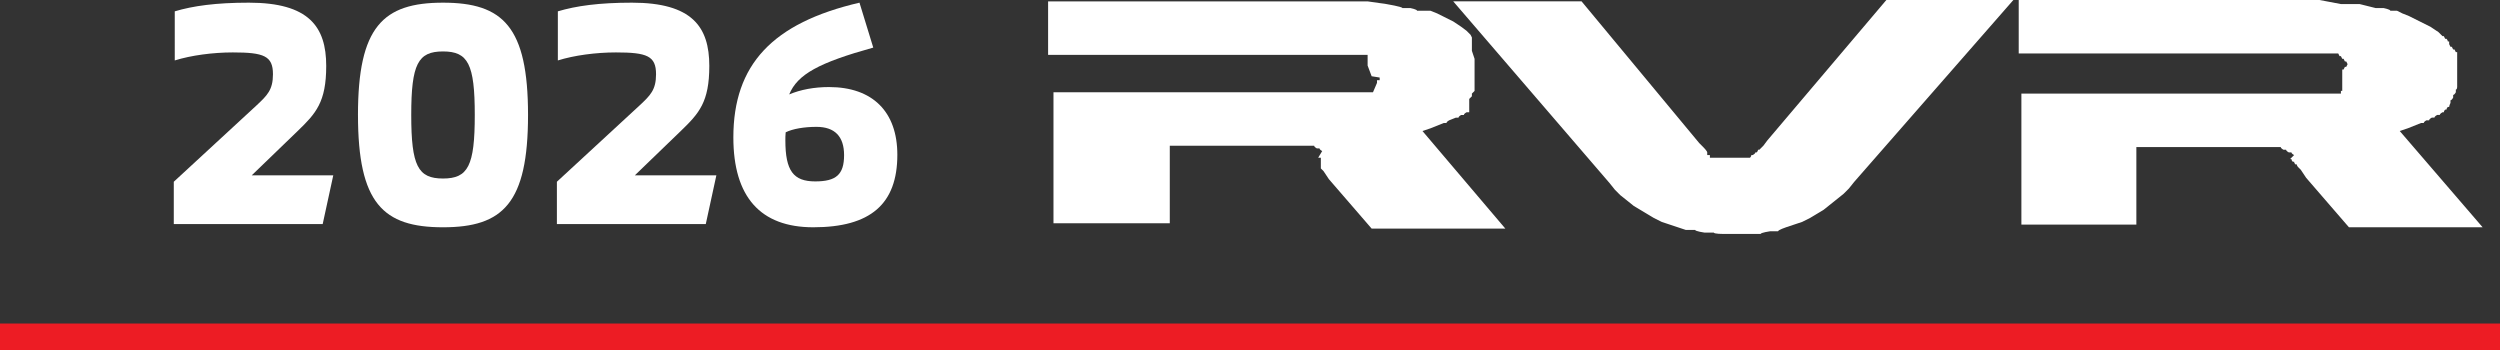
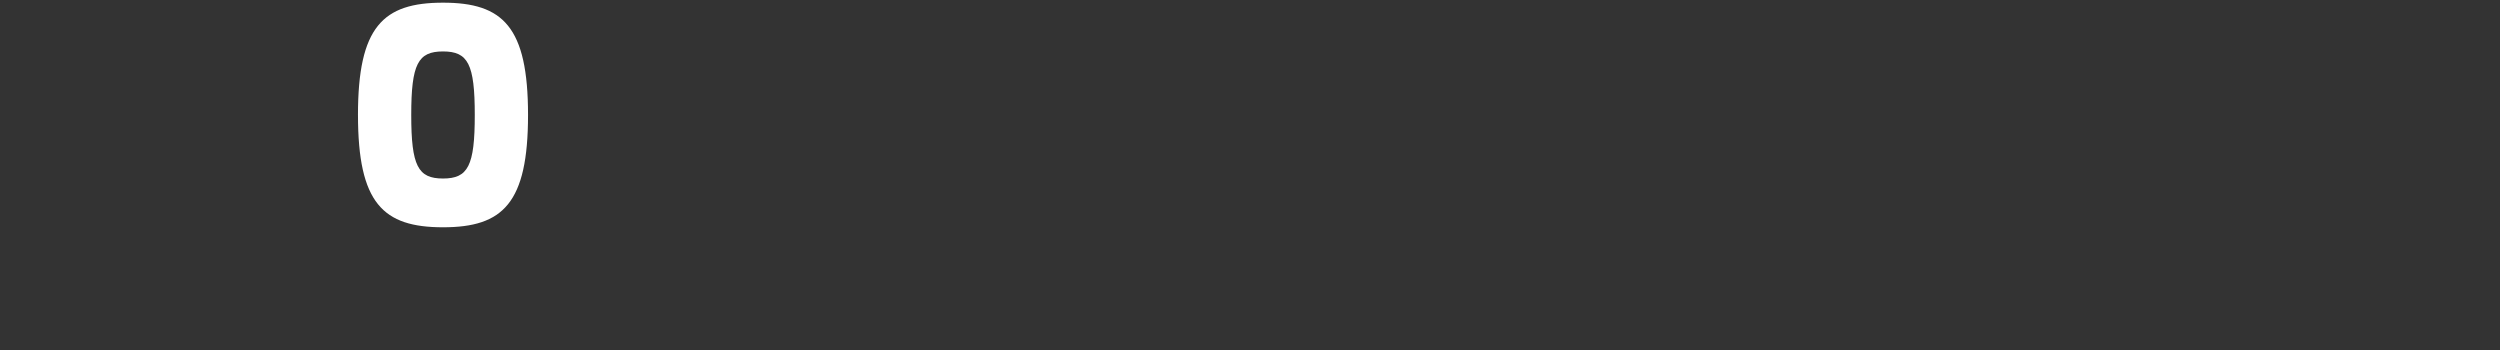
<svg xmlns="http://www.w3.org/2000/svg" id="Layer_1" version="1.1" viewBox="0 0 187 26.2">
  <rect x="0" y="0" width="187" height="26.2" fill="#333333" stroke="none" />
  <defs>
    <style>
      .st0 {
        fill: #fff;
      }

      .st1 {
        fill: none;
        stroke: #ed1c24;
        stroke-width: 2px;
      }
    </style>
  </defs>
-   <line class="st1" x1="-21.8" y1="25.2" x2="187" y2="25.2" />
-   <path class="st0" d="M171.8,0h-20.8v4h23.9l.1.2h.1l.1.2h.1l.1.2h.1l.1.2h0l-.1.2h-.1l-.1.2h-.1v1.6h-.1v.2h-23.9v9.8h8.6v-5.8h10.8c0,.1.2.2.2.2h.2c0,.1.2.2.2.2h.2c0,.1.2.2.2.2l-.3.3h.1c0,.1.1.2.1.2h.1c0,.1.1.2.1.2h.1c0,.1.1.2.1.2l.2.2.2.3.2.3,3.2,3.7h10l-6.2-7.2.6-.2.5-.2.5-.2h.2c0-.1.2-.2.2-.2h.2c0-.1.2-.2.2-.2h.2c0-.1.2-.2.2-.2h.2c0-.1.2-.2.2-.2h.1c0-.1.1-.2.1-.2h.1c0-.1.1-.2.1-.2h.1c0-.1.1-.3.1-.3v-.2c.1,0,.2-.2.2-.2v-.2c.1,0,.2-.2.2-.2v-.2c.1,0,.1-.2.1-.2v-1.2h0v-.2h0v-.2h0v-.2h0v-.2h0v-.6h-.1l-.1-.2h-.1l-.1-.2h-.1l-.1-.2v-.2c.1,0,0,0,0,0h-.1c0-.1-.1-.2-.1-.2h-.1l-.1-.2h-.1l-.3-.3-.3-.2-.3-.2-.4-.2-.4-.2-.4-.2-.4-.2-.5-.2-.4-.2h-.5c0-.1-.5-.2-.5-.2h-.6l-1.2-.3h-1.4L173.5,0h-1.7ZM118.3.1h-9.6l11.7,13.6.4.5.4.4.5.4.5.4.5.3.5.3.5.3.6.3.6.2.6.2.6.2h.7c0,.1.7.2.7.2h.7c0,.1.7.1.7.1h2.8c0-.1.7-.2.7-.2h.6c0-.1.6-.3.6-.3l.6-.2.6-.2.6-.3.5-.3.5-.3.5-.4.5-.4.5-.4.4-.4.4-.5L150.6,0h-9.5l-8.9,10.5-.3.4-.3.3h-.1c0,.1-.1.2-.1.2h-.1c0,.1-.2.2-.2.2h-.1c0,.1-.1.2-.1.2h-3v-.2h-.2v-.2h0c0-.1-.3-.4-.3-.4l-.3-.3L118.3.1ZM103.2,5.8h0v.2h-.2v.2h0l-.3.7h-23.9v9.8h8.7v-5.8h10.8c0,.1.2.2.2.2h.2c0,.1.2.2.2.2l-.3.5h.2v.2h0v.2h0v.2h0v.2l.2.2.2.3.2.3,3.2,3.7h10l-6.2-7.3.6-.2.5-.2.5-.2h.2c0-.1.2-.2.2-.2l.5-.2h.2c0-.1.2-.2.2-.2h.2c0-.1.2-.2.2-.2h.2v-.2h0v-.2h0v-.2h0v-.4l.2-.2v-.2l.2-.2v-1.4h0v-.2h0v-.2h0v-.2h0v-.2h0v-.2h0l-.2-.6h0v-.2h0v-.2h0v-.2h0v-.4h0l-.1-.2h0l-.3-.3-.4-.3-.3-.2-.3-.2-.4-.2-.4-.2-.4-.2-.5-.2h-1c0-.1-.5-.2-.5-.2h-.6c0-.1-1.2-.3-1.2-.3l-1.4-.2h-23.9v4h23.9v.2h0v.2h0v.2h0v.2h0l.3.8h0" />
  <g>
-     <path class="st0" d="M13,13.594l6.192-5.713c.792-.744,1.225-1.152,1.225-2.328,0-1.368-.672-1.632-3-1.632-1.488,0-3.121.216-4.345.6V.848c1.368-.408,3.072-.648,5.545-.648,4.488,0,5.784,1.8,5.784,4.729,0,2.712-.769,3.553-2.137,4.872l-3.432,3.312h6.097l-.792,3.648h-11.138v-3.168Z" />
    <path class="st0" d="M26.776,8.6C26.776,2,28.648.2,33.137.2s6.36,1.8,6.36,8.4-1.872,8.401-6.36,8.401-6.36-1.801-6.36-8.401ZM35.513,8.6c0-3.815-.504-4.752-2.376-4.752s-2.376.937-2.376,4.752.504,4.753,2.376,4.753,2.376-.937,2.376-4.753Z" />
-     <path class="st0" d="M41.656,13.594l6.192-5.713c.792-.744,1.224-1.152,1.224-2.328,0-1.368-.672-1.632-3-1.632-1.488,0-3.12.216-4.345.6V.848c1.368-.408,3.072-.648,5.545-.648,4.488,0,5.784,1.8,5.784,4.729,0,2.712-.768,3.553-2.136,4.872l-3.433,3.312h6.097l-.792,3.648h-11.137v-3.168Z" />
-     <path class="st0" d="M54.855,10.281c0-5.448,2.929-8.568,9.434-10.081l1.031,3.36c-4.056,1.128-5.664,1.992-6.288,3.504.84-.359,1.872-.552,2.977-.552,3.264,0,5.112,1.849,5.112,5.064,0,3.696-2.017,5.425-6.289,5.425-3.96,0-5.977-2.28-5.977-6.721ZM63.137,11.601c0-1.393-.696-2.112-2.064-2.112-.912,0-1.776.144-2.304.408-.024.191-.024.456-.024.6,0,2.28.6,3.072,2.232,3.072,1.56,0,2.16-.504,2.16-1.968Z" />
  </g>
</svg>